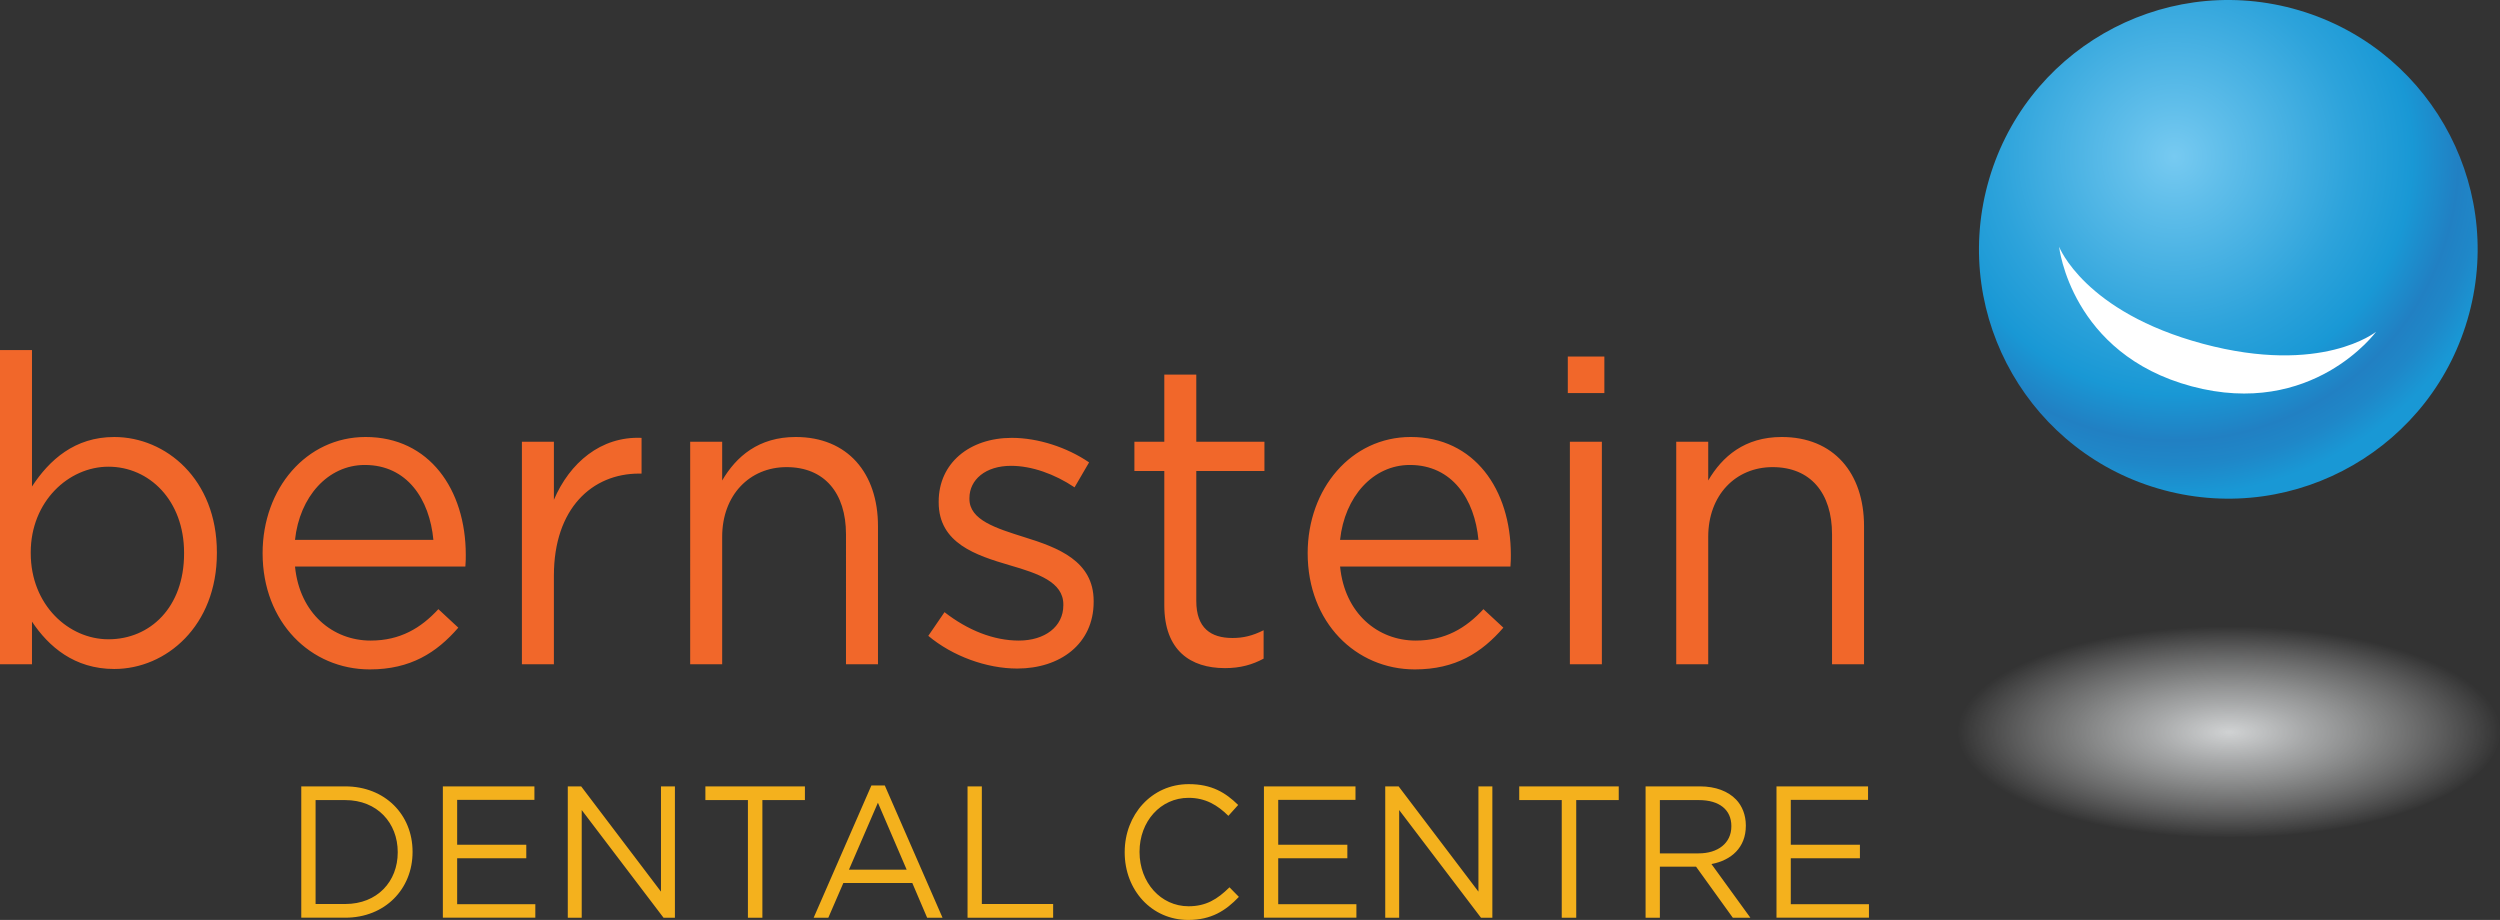
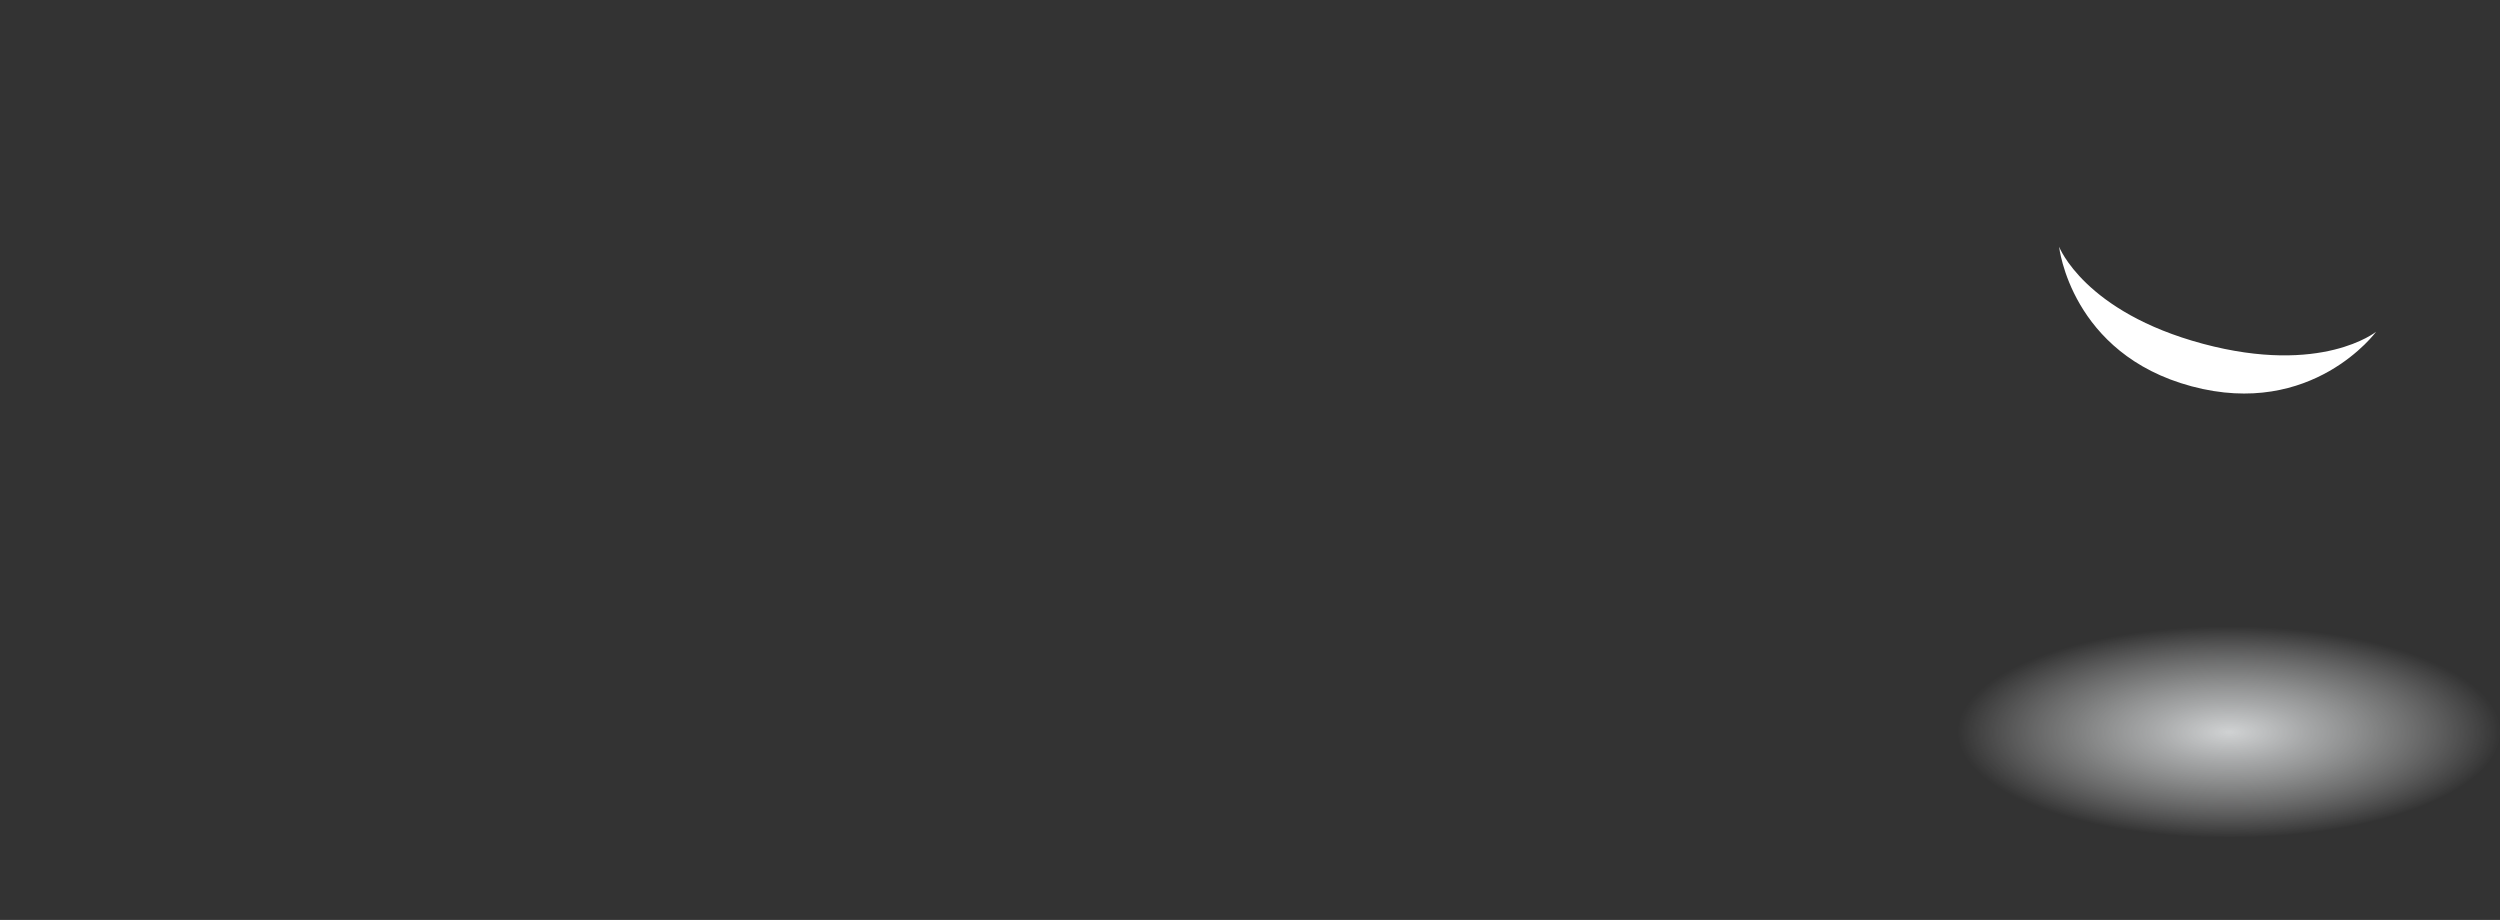
<svg xmlns="http://www.w3.org/2000/svg" id="Layer_1" x="0" y="0" version="1.1" viewBox="0 0 341.01 125.486" xml:space="preserve">
  <rect x="0" y="0" width="341.01" height="125.486" fill="#333333" stroke="none" />
  <style>.st0{fill:#f1672a}.st1{fill:#f4b11d}</style>
  <g>
    <g>
      <g>
        <g>
-           <path d="M4.363 84.793v5.813H0V47.748h4.363V66.36c2.38-3.64 5.839-6.751 11.222-6.751 7.028 0 13.999 5.753 13.999 15.733v.117c0 9.922-6.915 15.793-13.999 15.793-5.441 0-8.954-3.054-11.222-6.459zm20.745-9.276V75.4c0-7.161-4.762-11.741-10.316-11.741-5.44 0-10.599 4.755-10.599 11.684v.117c0 7.046 5.159 11.741 10.599 11.741 5.668-.001 10.316-4.345 10.316-11.684zM50.556 87.377c4.024 0 6.859-1.704 9.239-4.286l2.719 2.525c-2.946 3.405-6.517 5.694-12.071 5.694-8.048 0-14.623-6.399-14.623-15.851 0-8.807 5.951-15.851 14.056-15.851 8.672 0 13.659 7.161 13.659 16.085 0 .411 0 .881-.056 1.585H40.242c.623 6.399 5.157 10.099 10.314 10.099zm8.559-13.739c-.511-5.517-3.571-10.215-9.352-10.215-5.045 0-8.898 4.344-9.522 10.215h18.874zM71.19 60.254h4.363v7.925c2.154-5.049 6.404-8.688 11.958-8.453v4.873h-.339c-6.404 0-11.619 4.755-11.619 13.914v12.093H71.19V60.254zM94.145 60.254h4.363v5.283c1.927-3.288 4.988-5.929 10.031-5.929 7.086 0 11.222 4.931 11.222 12.151v18.846h-4.365V72.876c0-5.636-2.946-9.159-8.105-9.159-5.043 0-8.784 3.815-8.784 9.511v17.378h-4.363V60.254zM126.623 86.731l2.211-3.229c3.174 2.465 6.687 3.875 10.144 3.875 3.515 0 6.065-1.879 6.065-4.815v-.117c0-3.052-3.457-4.227-7.312-5.342-4.59-1.35-9.691-2.994-9.691-8.572v-.117c0-5.225 4.195-8.688 9.975-8.688 3.571 0 7.537 1.29 10.541 3.346l-1.983 3.405c-2.721-1.821-5.837-2.936-8.672-2.936-3.457 0-5.667 1.879-5.667 4.403v.117c0 2.877 3.627 3.992 7.537 5.225 4.534 1.409 9.408 3.23 9.408 8.69v.117c0 5.753-4.59 9.099-10.428 9.099-4.192 0-8.84-1.702-12.128-4.461zM158.816 82.562V64.244h-4.08v-3.99h4.08v-9.159h4.363v9.159h9.295v3.99h-9.295v17.731c0 3.698 1.985 5.049 4.932 5.049 1.472 0 2.719-.294 4.251-1.057v3.875c-1.532.823-3.174 1.292-5.271 1.292-4.704 0-8.275-2.407-8.275-8.572zM193.107 87.377c4.024 0 6.859-1.704 9.239-4.286l2.719 2.525c-2.946 3.405-6.517 5.694-12.071 5.694-8.048 0-14.623-6.399-14.623-15.851 0-8.807 5.951-15.851 14.056-15.851 8.672 0 13.659 7.161 13.659 16.085 0 .411 0 .881-.056 1.585h-23.237c.623 6.399 5.157 10.099 10.314 10.099zm8.559-13.739c-.511-5.517-3.571-10.215-9.352-10.215-5.045 0-8.898 4.344-9.522 10.215h18.874zM213.853 48.628h4.988v4.992h-4.988v-4.992zm.285 11.626h4.363v30.352h-4.363V60.254zM228.646 60.254h4.363v5.283c1.927-3.288 4.988-5.929 10.031-5.929 7.086 0 11.222 4.931 11.222 12.151v18.846h-4.365V72.876c0-5.636-2.946-9.159-8.105-9.159-5.043 0-8.784 3.815-8.784 9.511v17.378h-4.363V60.254z" class="st0" />
-         </g>
+           </g>
      </g>
      <g>
        <g>
-           <path d="M41.095 107.266h5.998c5.43 0 9.182 3.865 9.182 8.905v.051c0 5.041-3.752 8.956-9.182 8.956h-5.998v-17.912zm5.999 16.044c4.369 0 7.158-3.07 7.158-7.036v-.051c0-3.966-2.789-7.087-7.158-7.087h-4.048v14.175h4.048zM60.408 107.266h12.489v1.843H62.358v6.115h9.429v1.843h-9.429v6.268h10.663v1.843H60.408v-17.912zM77.448 107.266h1.826l10.886 14.356v-14.356h1.9v17.913h-1.554l-11.158-14.687v14.687h-1.9v-17.913zM102.018 109.135h-5.8v-1.869h13.575v1.869h-5.8v16.044h-1.975v-16.044zM118.862 107.139h1.826l7.875 18.04h-2.099l-2.023-4.735h-9.405l-2.049 4.735h-1.999l7.874-18.04zm4.813 11.49l-3.925-9.135-3.95 9.135h7.875zM131.977 107.266h1.949v16.044h9.726v1.869h-11.676v-17.913zM153.413 116.274v-.051c0-5.066 3.655-9.263 8.739-9.263 3.134 0 5.011 1.152 6.739 2.841l-1.334 1.483c-1.456-1.432-3.086-2.456-5.43-2.456-3.825 0-6.689 3.224-6.689 7.343v.051c0 4.145 2.888 7.396 6.689 7.396 2.37 0 3.925-.948 5.58-2.586l1.282 1.305c-1.802 1.895-3.777 3.148-6.911 3.148-4.987.001-8.665-4.068-8.665-9.211zM172.405 107.266h12.489v1.843h-10.539v6.115h9.429v1.843h-9.429v6.268h10.663v1.843h-12.612v-17.912zM188.952 107.266h1.826l10.886 14.356v-14.356h1.9v17.913h-1.554l-11.158-14.687v14.687h-1.9v-17.913zM213.028 109.135h-5.8v-1.869h13.575v1.869h-5.8v16.044h-1.975v-16.044zM224.464 107.266h7.43c2.123 0 3.825.665 4.911 1.792.839.869 1.334 2.123 1.334 3.531v.051c0 2.968-1.975 4.709-4.691 5.22l5.308 7.319h-2.395l-5.011-6.96H226.413v6.96h-1.949v-17.913zm7.256 9.137c2.592 0 4.444-1.382 4.444-3.685v-.051c0-2.2-1.63-3.531-4.418-3.531h-5.332v7.267h5.306zM242.32 107.266h12.489v1.843H244.27v6.115h9.429v1.843h-9.429v6.268h10.663v1.843H242.32v-17.912z" class="st1" />
-         </g>
+           </g>
      </g>
    </g>
    <g>
      <g>
        <radialGradient id="SVGID_1_" cx="210.024" cy="-26.697" r="46.261" gradientTransform="rotate(14.07 58.676 348.097)" gradientUnits="userSpaceOnUse">
          <stop offset="0" stop-color="#77caf1" />
          <stop offset=".152" stop-color="#60beea" />
          <stop offset=".521" stop-color="#2da3db" />
          <stop offset=".702" stop-color="#1998d5" />
          <stop offset=".837" stop-color="#2180c3" />
          <stop offset=".909" stop-color="#1f87c8" />
          <stop offset="1" stop-color="#1998d5" />
        </radialGradient>
-         <path fill="url(#SVGID_1_)" d="M271.106 25.21c-4.86 18.141 5.904 36.785 24.044 41.645 18.138 4.861 36.784-5.903 41.645-24.044 4.861-18.138-5.904-36.784-24.044-41.645-18.139-4.859-36.785 5.905-41.645 24.044" />
        <path fill="#fff" d="M300.498 46.896c-16.215-4.344-19.627-13.237-19.627-13.237s1.586 14.618 18.073 19.036c16.487 4.418 25.17-7.448 25.17-7.448s-7.401 5.994-23.616 1.649" />
      </g>
      <radialGradient id="SVGID_00000005952644437829167960000005029224975529360786_" cx="287.624" cy="314.154" r="34.047" gradientTransform="matrix(1.089 0 0 .424 -9.125 -33.334)" gradientUnits="userSpaceOnUse">
        <stop offset="0" stop-color="#d0d2d3" />
        <stop offset=".288" stop-color="#d4d6d7" stop-opacity=".712" />
        <stop offset=".585" stop-color="#e0e2e2" stop-opacity=".415" />
        <stop offset=".884" stop-color="#f5f5f6" stop-opacity=".116" />
        <stop offset="1" stop-color="#fff" stop-opacity="0" />
      </radialGradient>
      <path fill="url(#SVGID_00000005952644437829167960000005029224975529360786_)" d="M266.896 99.555c-.332 7.967 15.988 14.53 36.453 14.659 20.464.13 37.324-6.224 37.656-14.191.333-7.967-15.988-14.53-36.453-14.659-20.464-.129-37.324 6.224-37.656 14.191" />
    </g>
  </g>
</svg>